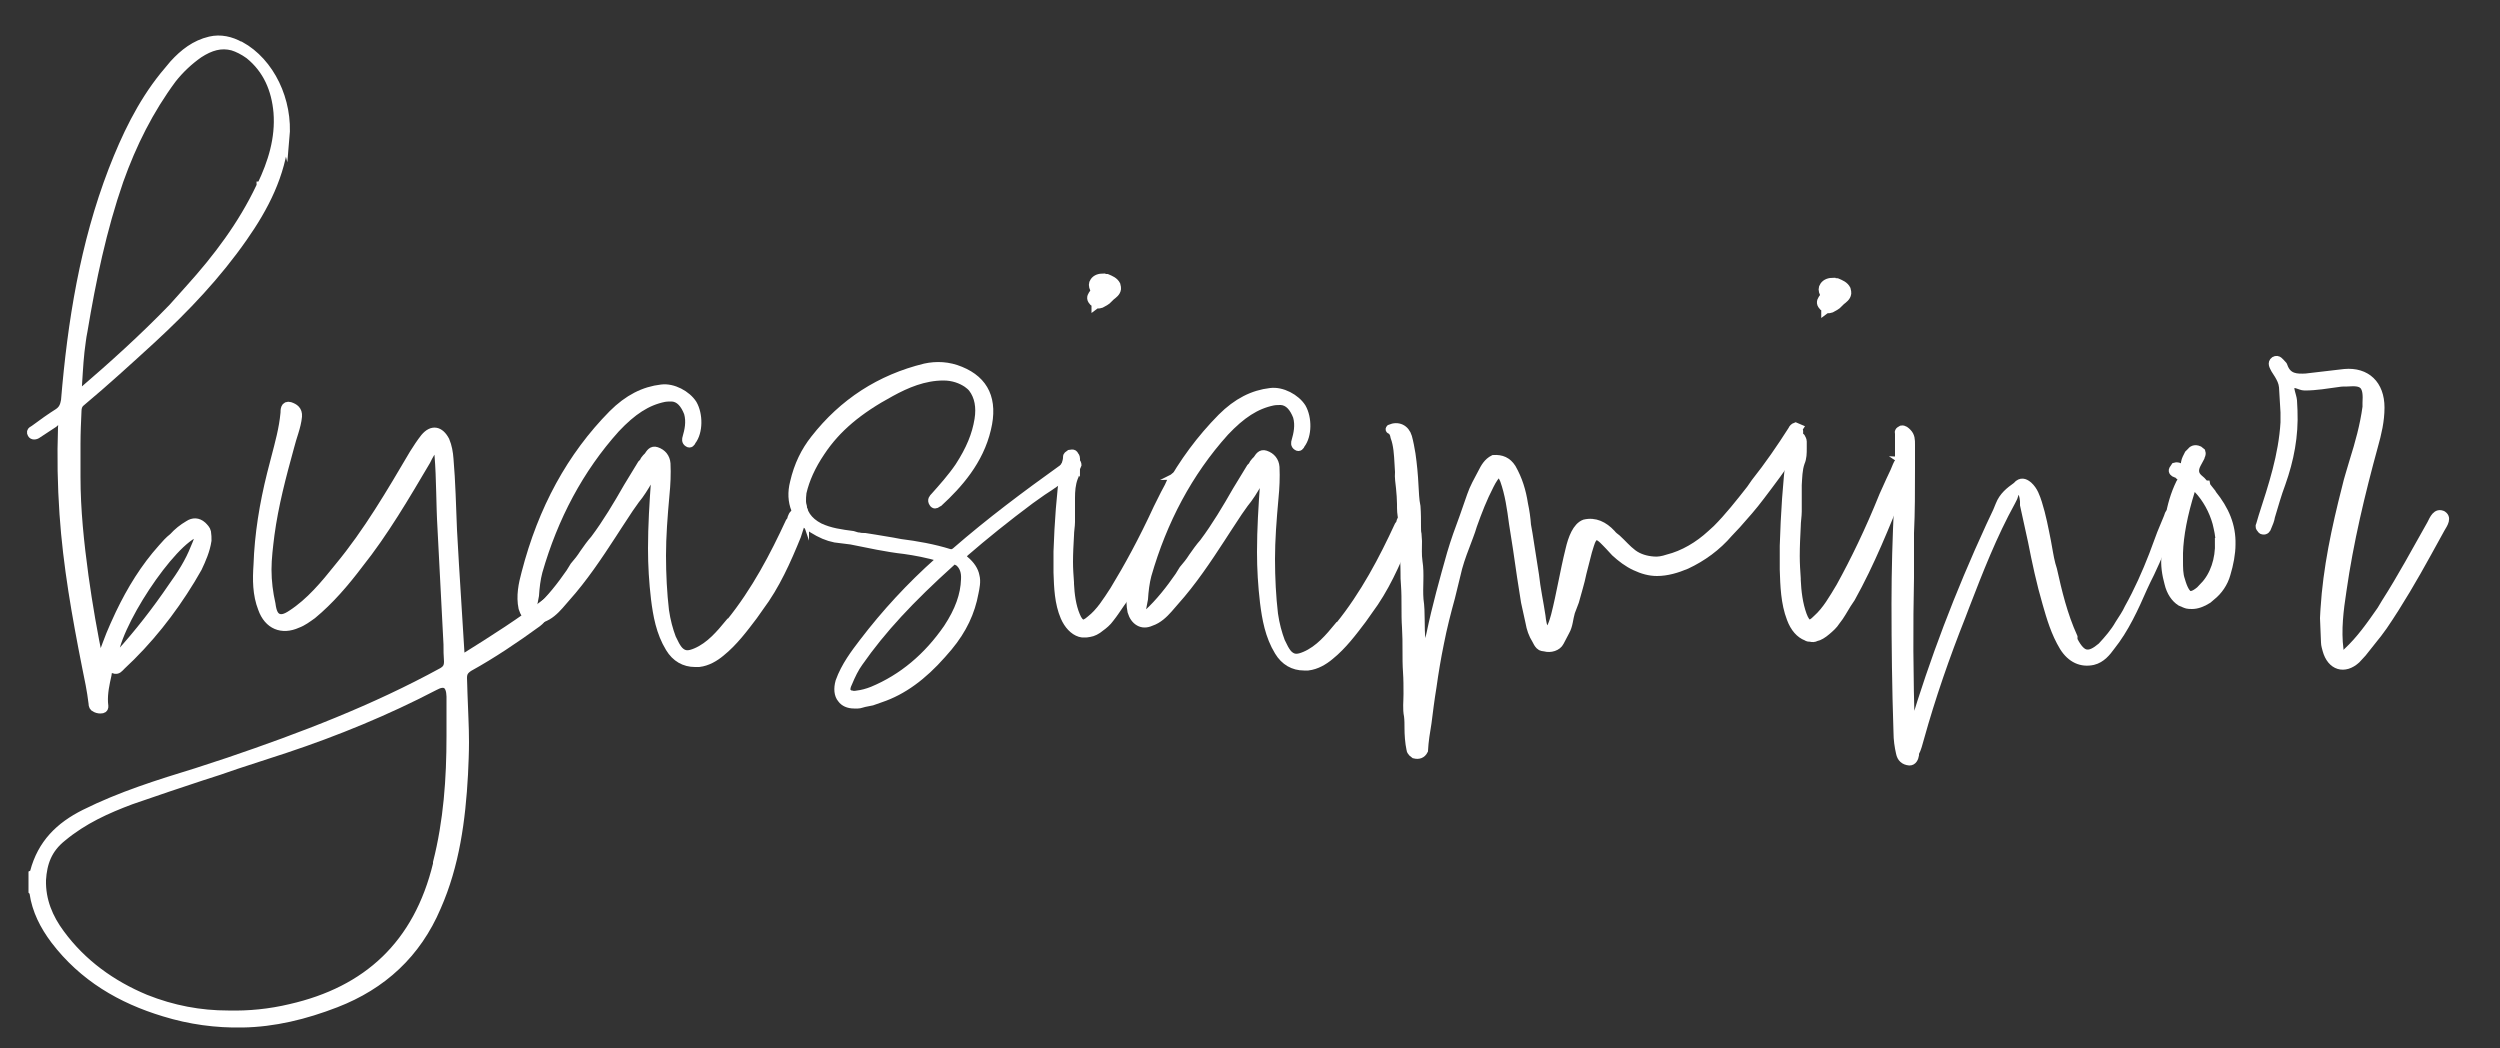
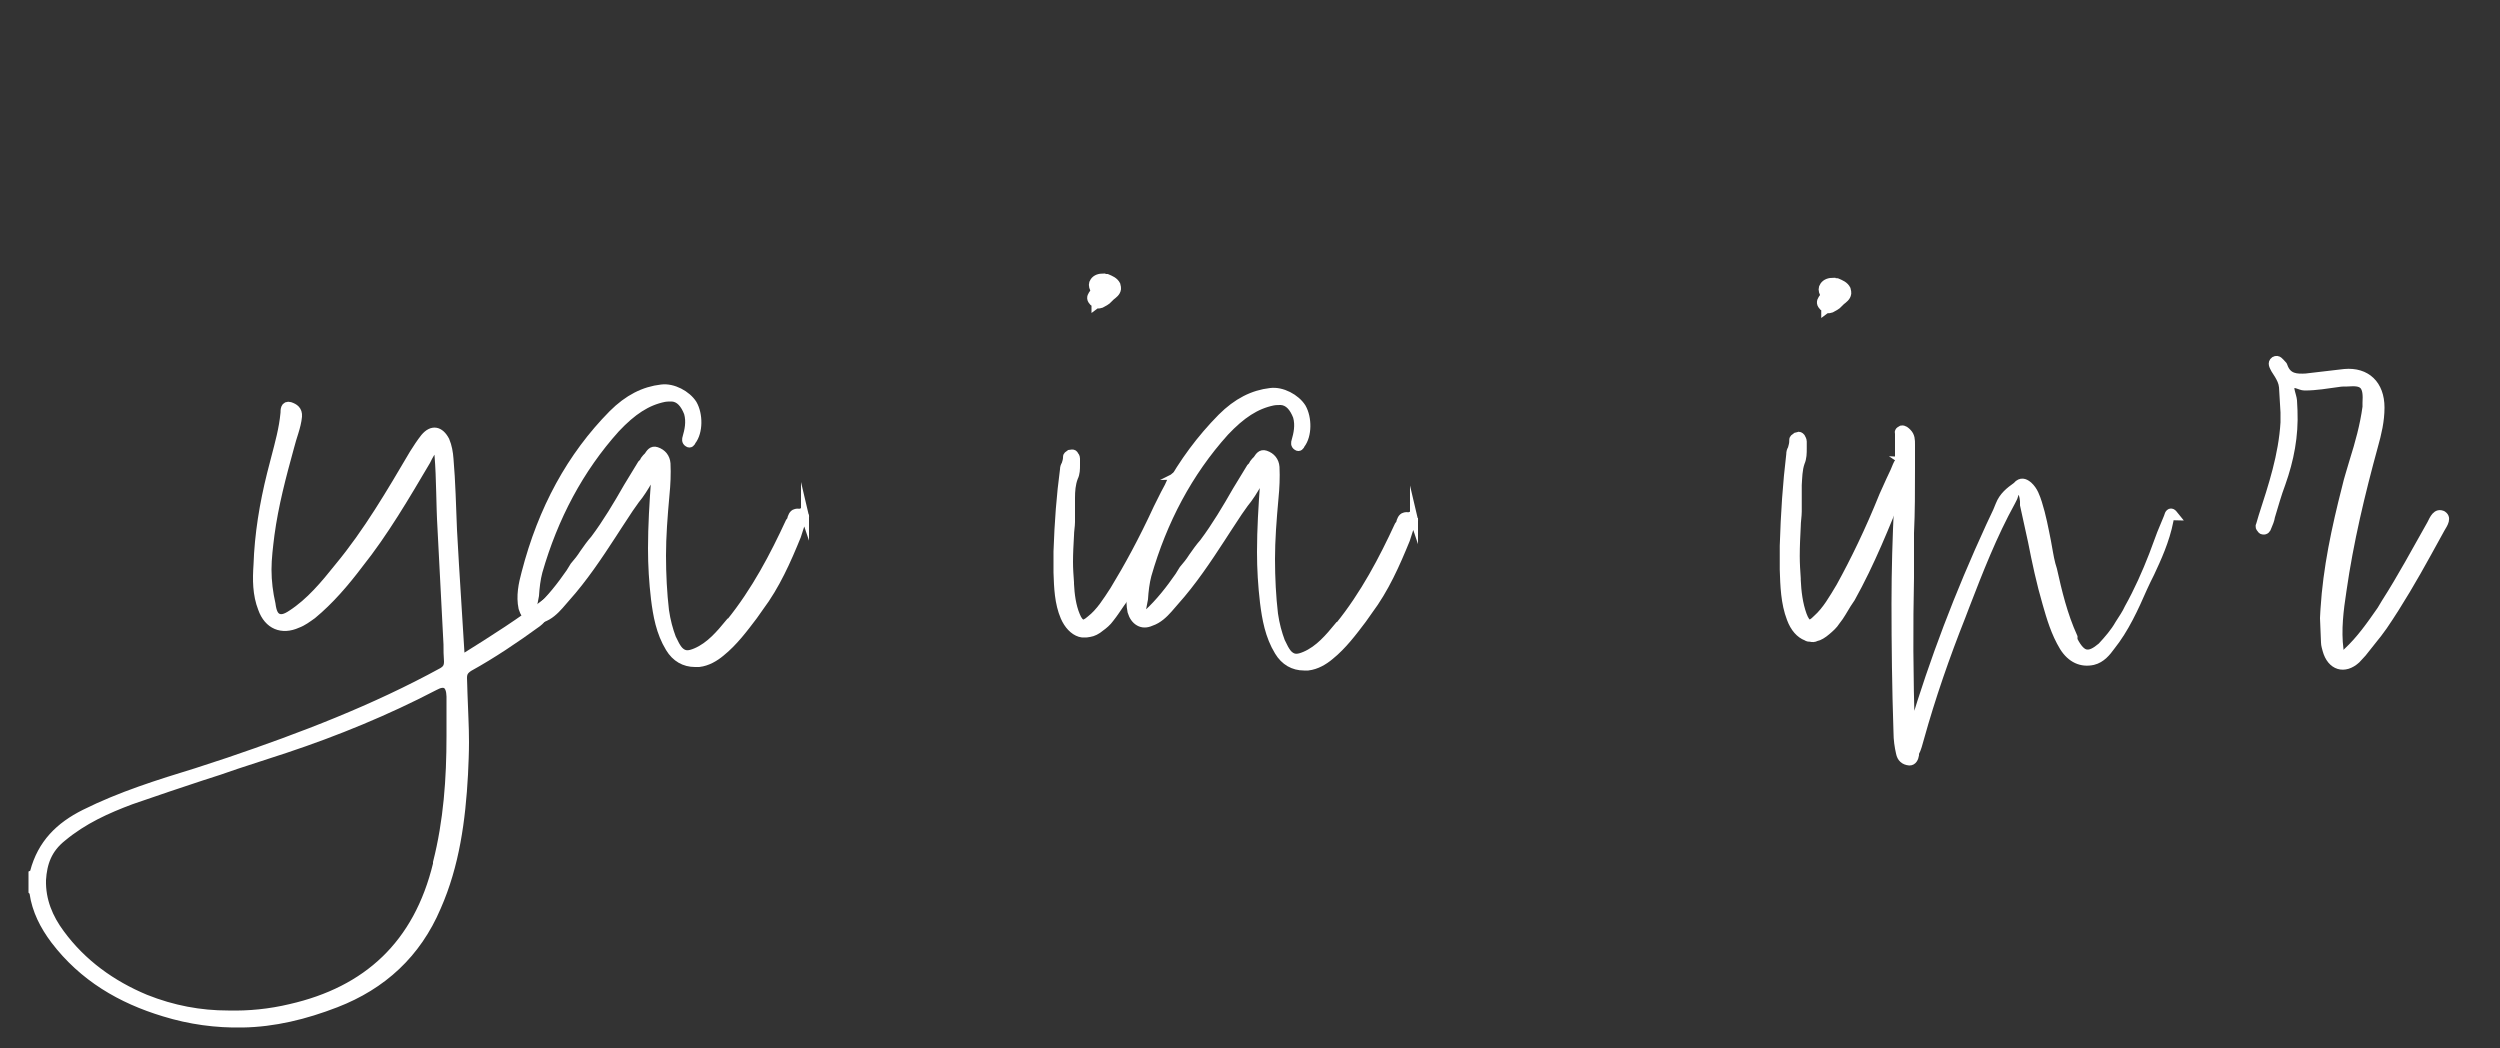
<svg xmlns="http://www.w3.org/2000/svg" id="Layer_1" viewBox="0 0 500 209.7">
  <rect x="0" y="0" width="500" height="209.7" fill="#333333" stroke="none" />
  <defs>
    <style>      .st0 {        stroke-width: 1.6px;      }      .st0, .st1 {        fill: #fff;        stroke: #fff;        stroke-miterlimit: 10;      }      .st1 {        stroke-width: 1.7px;      }    </style>
  </defs>
-   <path class="st0" d="M57,27.3c-.7,7.7-4.1,14.2-8.3,20.2-5.3,7.6-11.5,14.1-18.2,20.3-4.7,4.3-9.4,8.6-14.3,12.7-.5.4-.7,1-.7,1.7-.1,2.2-.2,4.4-.2,6.6v6.6c0,6.6.7,13.2,1.6,19.8.8,5.8,1.8,11.5,3,17.3,1-2.5,1.8-5,2.9-7.4l1.1-2.4c2.3-4.8,5-9.2,8.5-13.1.7-.8,1.3-1.5,2.2-2.2.9-1,1.9-1.8,3.1-2.5.9-.6,1.9-.6,2.8.2.4.4.8.8.9,1.3.1.6.1,1.1.1,1.7-.3,2-1.1,3.8-1.9,5.5l-1.4,2.4c-3.9,6.4-8.5,12.2-13.9,17.2-.4.4-.8,1-1.5.7-1.1-.4-1.2.3-1.3,1.1-.4,1.8-.8,3.6-.7,5.5,0,.6.4,1.4-.7,1.4-.4,0-.8-.1-1.1-.3-.3-.1-.5-.4-.5-1-.3-2.5-.8-4.9-1.3-7.3-2-10.1-3.8-20.2-4.5-30.5-.4-5.8-.5-11.5-.3-17.3,0-.6.3-1.3-.3-1.5-.5-.3-.9.4-1.3.7l-3.2,2.1c-.5.4-1.1.4-1.3,0-.4-.7.4-.8.7-1.1,1.5-1.1,3-2.2,4.6-3.2.9-.6,1.2-1.3,1.4-2.4,1.3-15.7,3.8-31.3,9.5-46.1,2.6-6.7,5.7-13.2,10.2-18.8l2-2.4c2-2.2,4.3-4,7.3-4.7,2.1-.5,4.2,0,6,1h.1c6,3.3,9.7,11,9,18.6ZM52.2,37.1c2.2-4.6,3.7-9.4,3.3-14.6-.4-4.6-2.1-8.6-5.7-11.5-1.1-.8-2.3-1.4-3.3-1.7-2.3-.6-4.4,0-6.7,1.5-2,1.4-3.8,3.1-5.3,5-4.6,6.2-8,13-10.6,20.3-3.4,9.8-5.5,19.9-7.2,30.1-.3,1.4-.4,2.7-.6,4.1-.3,2.7-.4,5.5-.6,8.3.4-.1.5-.1.7-.1,6.3-5.4,12.5-11,18.3-17l3.4-3.8c5.5-6.1,10.5-12.7,14.1-20.3,0-.1.1-.1.1-.3ZM38.9,109.6c.4-1,1-2,.7-3.1h0c-5.2,1.5-16.9,19.1-16.9,25.7.5-.4.8-1,1.2-1.4,3.8-4.2,7.3-8.7,10.5-13.4,1.8-2.5,3.4-5,4.5-7.8Z" />
  <path class="st0" d="M109.6,120.2c-5.3,4.1-11,7.7-16.6,11.2-.5.3-.7.3-.8.1-.1-.1-.1-.4-.1-.8l-1.1-17.7-.4-7c-.2-4.8-.3-9.6-.7-14.2-.1-1.3-.3-2.5-.8-3.7-1.1-2.1-2.7-2.4-4.2-.6-.8,1-1.5,2.1-2.2,3.2-4.6,7.8-9.2,15.7-15,22.7-2.8,3.5-5.7,7-9.4,9.4-1.2.8-2,1-2.7.7s-1.1-1.1-1.3-2.7c-.5-2.2-.8-4.5-.8-6.9,0-2.2.3-4.6.6-7,.8-5.9,2.3-11.6,3.9-17.4.5-2.1,1.4-4.1,1.6-6.2.1-1.3-.7-1.8-1.6-2.1-1.1-.3-1.1.8-1.1,1.4-.3,3.2-1.1,6-1.9,9.1l-.8,3.1c-1.5,6-2.5,12.1-2.7,18.2-.2,2.9-.2,5.9.9,8.7,1.2,3.4,4,4.5,7.1,3.1,1.1-.4,2-1.1,3-1.8,3.5-2.9,6.5-6.4,9.3-10.1,5.1-6.4,9.3-13.6,13.5-20.7.5-1,1-2.1,2-2.9.4.6.4,1.1.4,1.7.4,4.9.3,9.8.6,14.7l1.2,23.2c0,1.1,0,2.2.1,3.4,0,1-.3,1.5-1.1,2-13.7,7.5-28.1,13-42.8,18l-6.4,2.1c-7.5,2.3-15.2,4.7-22.4,8.3-5,2.5-8.6,6-10.1,11.7,0,.1-.1.3-.3.4v3.4c.1.1.2.3.2.4.5,3.5,2.1,6.6,4.2,9.4,5.7,7.5,13.3,11.9,21.9,14.5,5.2,1.6,10.4,2.3,15.7,2.2,6.3-.1,12.5-1.6,18.7-4,9.3-3.6,16.2-9.9,20.2-19.3,3.7-8.4,4.9-17.4,5.4-26.5.1-2.1.2-4.4.2-6.5,0-3.2-.2-6.3-.3-9.6,0-1.1-.1-2.2-.1-3.2,0-1,.3-1.5,1.2-2.1,4.7-2.6,9.3-5.7,13.7-8.9,1.2-.9,1.8-2.3,3-3.2-.6-.5-.5-.6-.8-1.3ZM90.1,147.2c0,8.6-.6,17-2.7,25.3v.3c-3.9,16.1-14,25.3-29.3,28.8-4.2,1-8.3,1.4-12.5,1.3-5.5,0-11-1-16.5-3.2-6.7-2.8-12.6-7-17-13-2.3-3.1-3.8-6.6-3.7-10.7.2-3.4,1.2-6.2,4.1-8.5,4.2-3.5,8.9-5.6,13.7-7.4l7.3-2.5,6.9-2.3c2.3-.7,4.6-1.5,6.9-2.3l9.8-3.2c10.2-3.4,20.2-7.5,29.8-12.5q3.1-1.7,3.2,2v8Z" />
  <path class="st0" d="M160.2,102.5c.4.1.7.4.8.7v-.3c.1.4-.1,1-.4,1.4l-.4.4-.8,2.5c-2,4.9-4.2,9.9-7.5,14.3l-1.2,1.7c-1.9,2.5-3.9,5.2-6.5,7.3-1.2,1-2.7,1.9-4.4,2.1h-.8c-2.1,0-3.9-1-5.1-3-1.9-3.1-2.5-6.6-2.9-9.8-.4-3.4-.6-6.7-.6-10.1,0-4.6.3-9.3.6-13.5v-.4c0-.4,0-.8-.1-1.4l-1.2,1.7c-.8,1.4-1.6,2.7-2.6,3.9l-1.2,1.7-2.3,3.5-1.1,1.7c-2.8,4.3-5.8,8.8-9.3,12.7l-1.3,1.5c-.9,1-2,2.1-3.5,2.6-.9.4-1.7.4-2.4,0-.7-.4-1.2-1.1-1.5-2.1-.5-2.4,0-4.8.6-7,3.3-12.8,9.1-23.4,17.4-31.8,3.1-3.1,6.3-4.7,9.8-5.1,2.3-.3,5.1,1.2,6.3,3.1,1.2,2.1,1.2,5.6-.2,7.4-.1.3-.4.7-.8.4-.5-.3-.4-.8-.3-1.1.4-1.4.8-3.1.3-4.9-.7-1.8-1.7-3-3.2-3.1-.5,0-1.1,0-1.6.1-3.4.7-6.3,2.6-9.6,6.1-7.3,8.1-12.4,17.8-15.5,28.6-.4,1.5-.6,3.2-.7,4.8l-.4,2.1c0,.4,0,1,.3,1.1.3.1.5,0,.8-.3,2.4-2.2,4.5-4.9,6.3-7.5l.8-1.3c.7-.8,1.4-1.7,1.9-2.5.7-1,1.4-2,2.2-2.9,2.4-3.2,4.6-6.9,6.6-10.4l2.8-4.6.4-.4c.1-.3.3-.6.5-.8l.4-.4c.4-.6.8-1.3,1.7-1,1.2.4,1.9,1.3,2,2.5.1,2.1,0,4.2-.2,6.2-.4,4.4-.7,8.4-.7,12.2s.2,7.6.6,11c.3,2.1.8,3.9,1.4,5.5l.7,1.4c.4.7.7,1.1,1.1,1.4.8.6,1.6.6,3,0,2.8-1.2,4.8-3.6,6.7-5.9h.1c5.1-6.3,8.8-13.4,11.9-20.1l.3-.4c.1-.6.4-1.3.9-1.4.3-.1.5-.1.9,0Z" />
-   <path class="st0" d="M214.1,92.3c.4,0,.8.3,1.1.7,0-.3-.1-.6-.1-.8.3.3.4.6.4.8-.1.4-.5.7-.9,1l-.4.3c-1.9,1.4-3.8,2.8-5.7,4l-2.4,1.7c-4.7,3.5-9.3,7.2-13.1,10.5-.4.4-.5.7-.5.8,0,.1.1.4.5.7,1.2,1,1.9,2.1,2.1,3.2.3,1.1,0,2.4-.2,3.4-.7,3.8-2.3,7.3-5.2,10.8l-1.3,1.5c-3.8,4.3-7.8,7.3-12.3,8.8l-1.7.6-1.5.3c-.5.1-.9.3-1.3.3h-.8c-1.1,0-2-.4-2.5-1.1-.7-.8-.8-2.1-.4-3.5,1.1-3.1,3.1-5.7,4.7-7.8,4.5-5.9,9.5-11.3,15-16.2.3-.1.5-.4.8-.7-3.1-.9-5.4-1.3-7.5-1.6-3.6-.4-7.2-1.2-10.7-1.9l-3.2-.4c-1.5-.3-2.9-.9-4.5-1.9-3.3-2-4.7-5.4-3.7-9.3.8-3.5,2.2-6.3,4.1-8.7,5.7-7.3,13.1-12.1,22.1-14.3,2.3-.5,4.7-.4,7.1.6,4.9,2,6.7,5.9,5.3,11.7-1.5,6.4-5.7,11.1-9.6,14.7-.3.1-.5.4-.8.4-.1,0-.3-.1-.4-.3-.4-.6,0-1,.3-1.3,1.6-1.8,3.4-3.8,4.9-6,2.2-3.4,3.4-6.3,3.9-9.4.4-2.5,0-4.6-1.2-6.2-.3-.4-.7-.7-1.1-1-1.2-.8-2.8-1.4-4.7-1.4-3.9,0-7.4,1.5-10.5,3.2-6.5,3.5-10.9,7.2-14,11.9-1.9,2.8-3.1,5.5-3.7,8.1-.1.7-.1,1.3-.1,1.8.1,2.2,1.2,3.9,3.5,5.1,2.1,1,4.4,1.3,6.7,1.6.4.1.8.3,1.2.3.4.1.8.1,1.2.1l1.9.3,3.6.6,1.6.3c3.2.4,6.6,1,9.8,2,.5.1.8,0,1.2-.3,6.9-6,14-11.3,21.4-16.6l.4-.4c.4-.6.8-.8,1.3-.8ZM169.5,138.6h.1c.1.1.4.3.7.3.3.1.7.1,1.2,0,.9-.1,2-.4,3-.8,6-2.5,11-6.7,15-12.5,2.3-3.5,3.4-6.6,3.5-9.7.1-1.5-.3-2.7-1.3-3.5-.3-.1-.5-.3-.7-.3-.3,0-.5.1-.8.4-8.1,7.3-13.8,13.4-18.4,20-.8,1.1-1.5,2.5-2.2,4.2-.4.8-.4,1.5-.1,2Z" />
  <path class="st0" d="M235.8,95c.4.4,0,2,0,2-.3,1.1-.5,2.2-1,3.2-2.9,6.3-5.8,13-9.8,19.3l-.8,1.1c-.7,1-1.4,2.1-2.2,3.1-.5.7-1.2,1.3-1.9,1.8-.7.6-1.5,1-2.2,1.1-.4.1-.7.1-1.1.1-.3,0-.5,0-.8-.1-1.3-.4-2.4-1.6-3.1-3.2-1.2-2.8-1.3-5.9-1.4-8.9v-4.2c.2-5.9.6-11.2,1.3-16.4,0-.4.1-.7.3-1,.1-.4.3-.8.3-1.4h0c0-.1,0-.3.1-.4l.4-.3c.1,0,.4-.1.5-.1.3,0,.4.1.5.3.1.1.3.4.3.7v1.3c0,.8,0,1.7-.4,2.5-.5,1.3-.6,2.7-.6,4.1v4.8c0,.8-.2,1.8-.2,2.7-.1,1.8-.2,3.5-.2,5.3,0,1.4.1,2.7.2,4.1v.3c.1,2.1.4,4.4,1.2,6.3.4,1,.8,1.4,1.2,1.6.4.1.9-.1,1.7-.8,1.9-1.5,3.2-3.6,4.7-5.9,2.8-4.6,5.7-9.9,8.7-16.4l1.4-2.8.8-1.5.5-1.1q.3-.7,1.1-1.1c.3-.1.4-.1.5,0-.1,0-.3.1-.4.1ZM219.1,61l.4-.3c-.4,0-.8-.1-1.1-.6-.4-.6,0-1.1.3-1.5.1-.3.3-.4.1-.8-.3-.6-.3-1.1,0-1.5.4-.6,1.1-.8,1.9-.8.1.1.4.1.7.1.7.3,1.5.6,1.9,1.4.1.3.1.6.1.8-.1.7-.7,1.1-1.2,1.5l-.4.4c-.5.6-1.1.8-1.6,1.1-.3.1-.4.1-.7.1h-.4Z" />
  <path class="st0" d="M282,103.2c.4.1.7.4.8.7v-.3c.1.4-.1,1-.4,1.4l-.4.4-.8,2.5c-2,4.9-4.2,9.9-7.5,14.3l-1.2,1.7c-1.9,2.5-3.9,5.2-6.5,7.3-1.2,1-2.7,1.9-4.4,2.1h-.8c-2.1,0-3.9-1-5.1-3-1.9-3.1-2.5-6.6-2.9-9.8-.4-3.4-.6-6.7-.6-10.1,0-4.6.3-9.3.6-13.5v-.4c0-.4,0-.8-.1-1.4l-1.2,1.7c-.8,1.4-1.6,2.7-2.6,3.9l-1.2,1.7-2.3,3.5-1.1,1.7c-2.8,4.3-5.8,8.8-9.3,12.7l-1.3,1.5c-.9,1-2,2.1-3.5,2.6-.9.4-1.7.4-2.4,0-.7-.4-1.2-1.1-1.5-2.1-.5-2.4,0-4.8.6-7,3.3-12.8,9.1-23.4,17.4-31.8,3.1-3.1,6.3-4.7,9.8-5.1,2.3-.3,5.1,1.2,6.3,3.1,1.2,2.1,1.2,5.6-.2,7.4-.1.3-.4.7-.8.4-.5-.3-.4-.8-.3-1.1.4-1.4.8-3.1.3-4.9-.7-1.8-1.7-3-3.2-3.1-.5,0-1.1,0-1.6.1-3.4.7-6.3,2.6-9.6,6.1-7.3,8.1-12.4,17.8-15.5,28.6-.4,1.5-.6,3.2-.7,4.8l-.4,2.1c0,.4,0,1,.3,1.1.3.1.5,0,.8-.3,2.4-2.2,4.5-4.9,6.3-7.5l.8-1.3c.7-.8,1.4-1.7,1.9-2.5.7-1,1.4-2,2.2-2.9,2.4-3.2,4.6-6.9,6.6-10.4l2.8-4.6.4-.4c.1-.3.3-.6.5-.8l.4-.4c.4-.6.8-1.3,1.7-1,1.2.4,1.9,1.3,2,2.5.1,2.1,0,4.2-.2,6.2-.4,4.4-.7,8.4-.7,12.2s.2,7.6.6,11c.3,2.1.8,3.9,1.4,5.5l.7,1.4c.4.7.7,1.1,1.1,1.4.8.6,1.6.6,3,0,2.8-1.2,4.8-3.6,6.7-5.9h.1c5.1-6.3,8.8-13.4,11.9-20.1l.3-.4c.1-.6.4-1.3.9-1.4.3-.1.5-.1.9,0Z" />
-   <path class="st0" d="M359.6,85.9c.7,0-.3,3.1-1.1,4.5-2,3.1-4.2,6-6.4,8.9-1.5,2-3.1,3.8-4.7,5.6l-1.6,1.7c-2.4,2.8-5.3,4.9-8.5,6.4-1.9.8-3.9,1.4-5.9,1.4-1.5,0-2.9-.4-4.4-1.1-1.5-.7-2.8-1.7-4-2.8l-1.2-1.3c-.8-.8-1.6-1.8-2.4-2-.7,0-1.1.8-1.4,1.8l-.4,1.3-1.1,4.3c-.4,2-1,3.8-1.5,5.7l-.8,2.1c-.4,1.3-.4,2.7-1.1,3.9l-1.1,2.1c-.5,1-1.9,1.4-3,1.1-.4-.1-.7,0-1.1-.4-.3-.3-.5-.7-.7-1.1-.7-1.1-1.1-2.3-1.3-3.5l-.9-4.1-.8-5.1-.8-5.5-.8-5.1c-.4-3-.8-5.9-1.8-8.7l-.8-1.7c-.9.7-1.5,1.7-2,2.7-1.4,2.7-2.4,5.3-3.4,8.1-.4,1.4-1,2.8-1.5,4.2-.7,1.8-1.4,3.8-1.8,5.7l-1.1,4.5c-.8,2.9-1.6,6-2.2,9.1-.6,2.9-1.1,5.9-1.5,8.8-.4,2.4-.7,4.8-1,7.2-.3,1.8-.6,3.6-.7,5.5-.4.8-1.1,1-1.9.8l-.5-.4c-.1-.1-.3-.4-.3-.6-.3-1.4-.4-3-.4-4.2,0-.8,0-1.7-.1-2.5-.3-1.4-.1-2.9-.1-4.4s0-2.9-.1-4.4c-.1-1.4-.1-2.8-.1-4.4,0-1.4,0-2.9-.1-4.5-.1-1.4-.1-2.8-.1-4.2,0-1.4,0-2.8-.1-4.2-.1-1-.1-1.8-.1-2.8,0-1.4-.1-2.9-.2-4.4-.1-1-.1-2-.1-2.9,0-1,0-2.1-.1-3.1-.3-1-.3-2-.3-3.1,0-1-.1-2.1-.2-3.2-.1-1-.3-2.1-.2-3.2,0-.6-.1-1.1-.1-1.7-.1-1.8-.2-3.7-.8-5.3-.1-.6-.3-1.1-.8-1.4-.1,0-.3-.1-.1-.3,1.6-.7,3.1,0,3.6,1.7.3,1.1.5,2.2.7,3.4.3,2.1.5,4.2.6,6.3.1,1.4.1,2.8.4,4.2.1,1.4.1,2.7.1,4.1,0,.4,0,1,.1,1.4,0,.4.1,1,.1,1.4,0,1.4-.1,2.7.1,4.1.4,2.5,0,5.1.2,7.6.4,2.7.1,5.5.4,8.1.3,2,.2,3.9.4,5.9.4-2.4.8-4.8,1.4-7.2,1.1-5.3,2.6-10.7,4.1-16,.7-2.4,1.6-4.9,2.5-7.3l1.5-4.3c.5-1.5,1.4-3.1,2.2-4.6.5-1,1.1-2.1,2.3-2.7,1.6-.1,2.8.4,3.7,1.8,1.3,2.3,2,4.6,2.4,7.2.3,1.4.5,2.8.6,4.2l.3,1.7.5,3.2.8,5.1c.3,2.8.9,5.5,1.3,8.2.1,1,.3,2.4.9,3,.8.4,1.5-2,1.8-3.1,1.1-4.3,1.8-8.8,2.9-13.2.5-2.2,1.4-4.6,3-5.2,2.1-.5,3.9.4,5.4,2,.3.4.7.7,1.1,1,1.1,1,2,2.1,3.2,3s2.7,1.3,4.1,1.4c.9.1,1.9-.1,2.8-.4,3.2-.8,6.2-2.6,8.7-4.9l1.1-1c2.4-2.4,4.6-5.2,6.8-8l.9-1.3c2.7-3.4,5.1-6.9,7.4-10.5.1-.3.4-.6.7-.7l.7.3Z" />
  <path class="st1" d="M380.9,92.3c.4.5,0,2.2,0,2.2-.3,1.2-.5,2.5-1,3.6-2.8,7-5.8,14.5-9.7,21.5l-.8,1.2c-.7,1.1-1.3,2.3-2.2,3.4-.5.8-1.2,1.4-1.9,2-.7.6-1.5,1.1-2.1,1.2-.4.2-.7.2-1.1.1-.3,0-.5,0-.8-.2-1.3-.5-2.4-1.7-3.1-3.6-1.2-3.1-1.3-6.6-1.4-9.8v-4.7c.2-6.6.6-12.5,1.3-18.3,0-.5.1-.8.3-1.1.1-.5.3-.9.3-1.6v-.2s0-.2.1-.3l.4-.3c.1,0,.4-.2.5-.2.3,0,.4.2.5.3.1.2.3.5.3.8v1.4c0,.9,0,1.9-.4,2.8-.5,1.4-.5,3-.6,4.5v5.3c0,.9-.2,2-.2,3-.1,2-.2,3.9-.2,5.9,0,1.6.1,3,.2,4.5v.3c.1,2.3.4,4.8,1.2,7,.4,1.1.8,1.6,1.2,1.7.4.2.9-.1,1.7-.9,1.9-1.7,3.2-4,4.7-6.5,2.8-5.1,5.7-11,8.6-18.2l1.4-3.1.8-1.7.5-1.2q.3-.8,1.1-1.2c.3-.2.4-.2.5,0-.1,0-.3.2-.4.2ZM365.1,61.9l.4-.3c-.4,0-.8-.1-1.1-.6-.4-.6,0-1.1.3-1.5.1-.3.3-.4.1-.8-.3-.6-.3-1.1,0-1.5.4-.6,1.1-.8,1.9-.8.1.1.4.1.7.1.7.3,1.5.6,1.9,1.4.1.3.1.6.1.8-.1.7-.7,1.1-1.2,1.5l-.4.4c-.5.6-1.1.8-1.6,1.1-.3.1-.4.1-.7.1h-.4Z" />
  <path class="st0" d="M433.9,103.1v1c-.8,4.1-2.5,7.7-3.8,10.5-.5,1-1,2-1.4,2.9-1.8,4.1-3.7,8.3-6.5,11.8-.8,1.1-1.9,2.5-3.6,2.9-2.3.5-4.4-.4-5.9-2.8-1.7-2.8-2.6-5.9-3.4-8.7-1.2-4.1-2.1-8.3-2.9-12.4l-1.6-7.3v-.8c-.1-1-.3-2-.9-2.1-.7-.1-.9.4-1.2,1.4l-.4.8c-3.7,6.7-6.5,13.9-9.2,20.9l-.8,2.1c-3.1,7.8-6,16.1-8.3,24.4-.3,1-.5,2-1,2.9v.4c-.1.6-.4,1.3-1.1,1.3-1.1-.1-1.7-.7-1.9-1.7-.3-1.3-.5-2.7-.5-4.1-.3-9-.4-17.6-.4-25.8,0-6.7.2-13.2.5-19.5.2-3.1.2-6.3.2-9.4v-5.1c0-.1-.1-.3,0-.4,0-.1.3-.3.5-.4.5-.1.9.3,1.2.6.7.7.7,1.5.7,2.4v4.8c0,4.4,0,8.7-.2,12.9v9c-.2,9.4-.2,19.2.2,31,.3-.3.4-.6.5-.8v-.4c4-13.3,9-26.5,15.3-40.2l.8-1.7c.4-.8.8-1.7,1.1-2.5.7-1.8,2-2.8,3.4-3.8l.4-.4c.8-.6,1.5-.1,2,.3,1.1,1,1.5,2.3,1.9,3.5.8,2.5,1.3,5.2,1.8,7.7.3,1.5.5,3.1.9,4.6l.3,1c1,4.5,2.1,9.1,4.1,13.5v.7q0,.1.1.1c.8,1.5,1.6,2.4,2.5,2.5.8.1,1.7-.3,3-1.4,1.3-1.4,2.6-2.9,3.5-4.5.7-1.1,1.4-2.1,1.9-3.2,1.9-3.4,3.5-7,4.9-10.6l1.6-4.3,1.2-2.9h.1c.1-.7.3-1.3.7-1.3.3,0,.5.3.9.8-.4,0-.8-.1-1.2-.1Z" />
-   <path class="st0" d="M442.5,98.8c2.5,3.1,3.9,6.3,3.8,10.1,0,1.8-.4,3.9-1,5.9-.5,1.8-1.6,3.4-3,4.5l-.7.6c-1.1.7-2.2,1.1-3.2,1.1s-1.1-.1-1.6-.3l-.7-.3c-1.1-.7-2-2-2.4-3.7-.5-1.8-.8-3.7-.6-5.5.3-5.3.7-10.1,2.9-14.6l.4-.6c.1-.3.3-.4.3-.4h-.1c-.3-.1-.7-.3-1.2-.9h-.3c-.3-.1-.7-.4-.5-.8l.4-.6c.3-.1.7,0,.9.1.1,0,.1.1.3.1.4.1.7.3.8.3v-1.3c.1-.6.4-1.1.7-1.7l.4-.4c.3-.4.8-.8,1.7-.4l.5.4c.1.3,0,.6-.1.8,0,.1-.1.1-.1.3l-.7,1.3q-.9,1.7.3,2.8c.4.3.8.7,1.3,1.3h.1c0,.1,1.3,1.7,1.3,1.7ZM440.8,117.2c2-2.1,3.1-5.3,3-8.8h.1c0-1.3-.3-2.5-.6-3.8-.7-2.5-2-4.9-3.8-6.8,0-.1-.1-.1-.1-.3-.4-.4-.7-.7-.8-.7l-.3.6c0,.1,0,.4-.1.7-1.5,4.8-2.3,9-2.4,12.5v1.5c0,1.5,0,2.8.4,3.9.5,1.8,1.1,2.8,1.7,3,.7.1,1.6-.4,3-1.8Z" />
  <path class="st0" d="M488.4,102.9h0c1.2.6.4,1.8-.2,2.8l-2.7,4.9c-2.7,4.9-5.6,9.9-8.8,14.6l-1.1,1.5-3.1,3.9-1.2,1.3c-2.4,2.2-5.1,1.4-6-1.9-.1-.4-.3-1-.3-1.5l-.2-4.9c0-.6.1-1.3.1-1.8.5-8.1,2.2-16.1,4.3-24.3.4-1.8,1-3.5,1.5-5.3,1.1-3.5,2.1-7.1,2.6-10.8v-.8c.1-1.7,0-2.8-.6-3.5-.7-.7-1.7-.7-3.3-.6-.5,0-1.2,0-1.7.1-2.3.3-4.4.7-6.8.7-.9,0-2.1-1-2.7-.2-.4.6.3,2,.4,3,0,.7.1,1.3.1,2,.2,5.1-.7,9.8-2.4,14.6-.8,2.1-1.4,4.3-2.1,6.6-.1.7-.4,1.4-.7,2.1-.1.4-.4.8-.9.7-.3,0-.4-.3-.5-.4s-.3-.4-.1-.7l.5-1.7c2-6.2,4-12.2,4.4-18.8v-2c0-.6-.1-1.1-.1-1.7l-.2-3.4c-.1-1-.5-1.7-.9-2.4l-.7-1.1c-.3-.6-.8-1.3-.1-1.8.7-.4,1.1.3,1.5.7.1.1.3.3.3.4.8,2.4,2.7,2.4,4.5,2.3l7.7-.9c4.4-.4,7.2,2.3,7.2,6.9,0,2.7-.6,5.2-1.3,7.7-2.6,9.5-4.9,19.1-6.3,28.9-.6,3.9-1.1,7.9-.6,11.8,0,.4-.1,1,.3,1.1.5.3.9-.3,1.2-.6,2.7-2.5,4.7-5.4,6.8-8.4l.9-1.5c3.2-5,6.1-10.4,9.1-15.7.5-1,1.1-2.5,2.4-1.8Z" />
</svg>